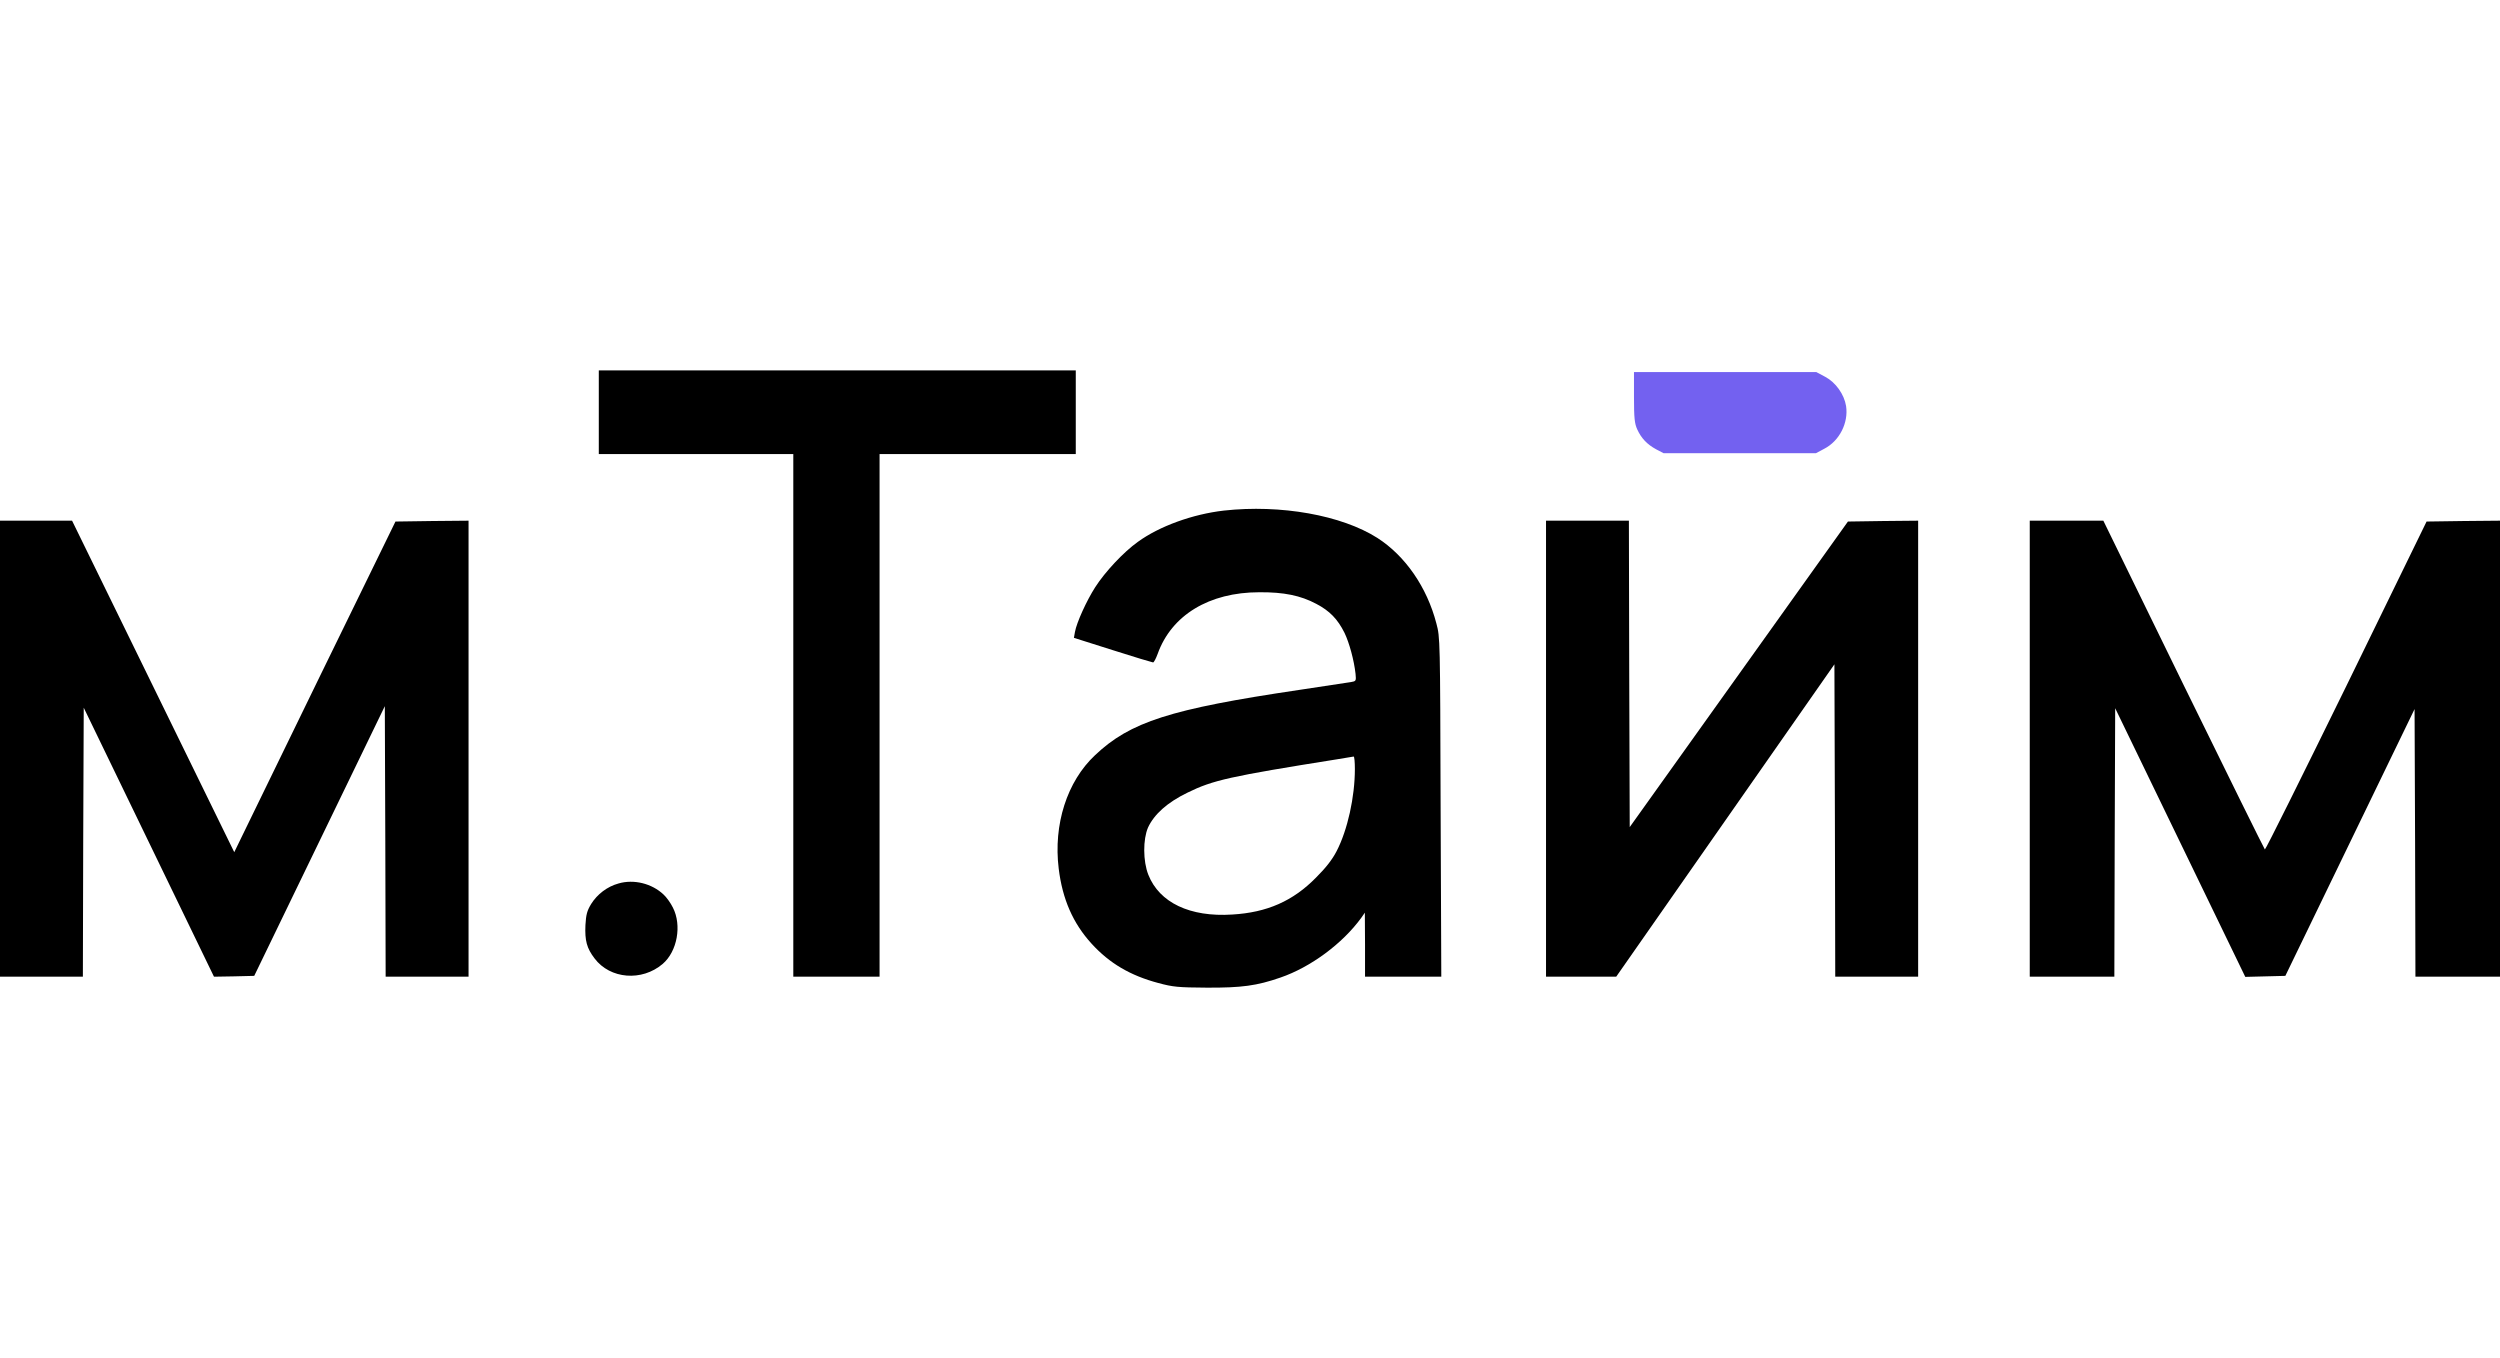
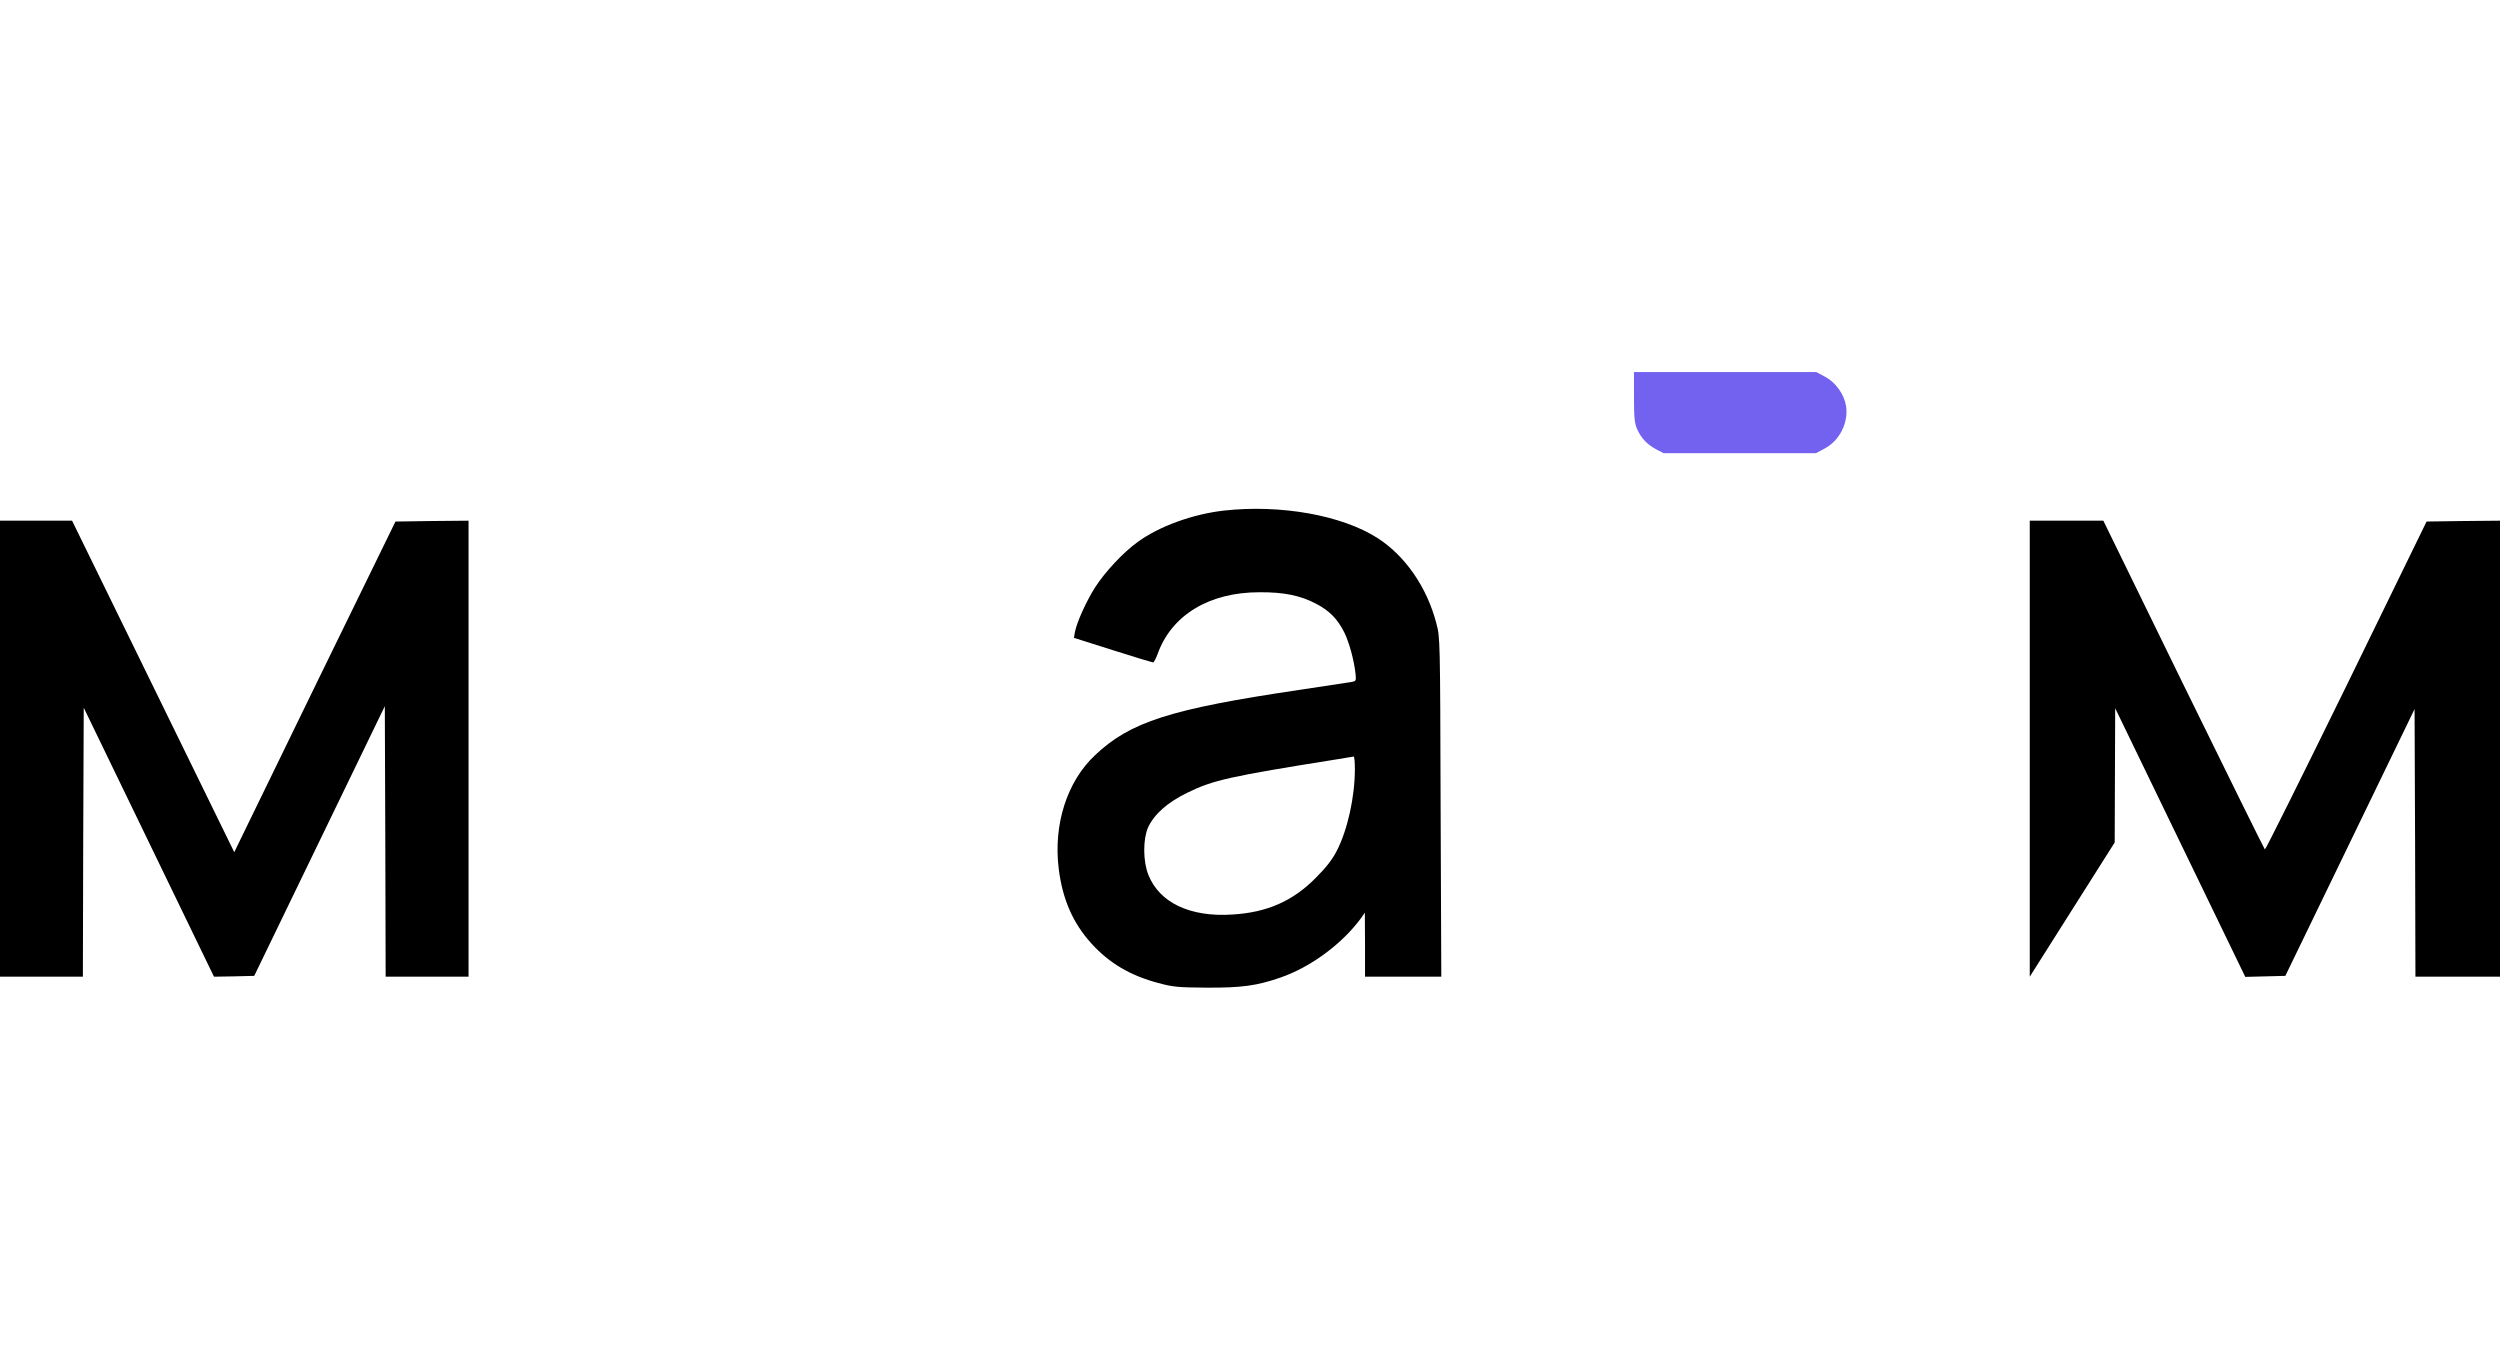
<svg xmlns="http://www.w3.org/2000/svg" width="81" height="44" viewBox="0 0 81 44" fill="none">
  <g clip-path="url(#clip0_4000_303)">
-     <path d="M19.401 14.712H25.703V31.645H28.498V14.712H34.855V12H19.401V14.712Z" fill="black" />
    <path d="M52.941 12.869C52.941 13.544 52.962 13.727 53.045 13.909C53.176 14.197 53.362 14.396 53.658 14.557L53.9 14.684H58.837L59.106 14.54C59.599 14.286 59.895 13.699 59.813 13.157C59.753 12.775 59.473 12.387 59.139 12.21L58.848 12.055H52.941V12.869Z" fill="#7361F0" />
    <path d="M39.651 16.543C38.642 16.66 37.568 17.047 36.867 17.556C36.401 17.888 35.803 18.53 35.486 19.023C35.206 19.46 34.883 20.168 34.828 20.478L34.795 20.666L36.055 21.065C36.746 21.286 37.338 21.463 37.36 21.463C37.387 21.463 37.453 21.336 37.508 21.186C37.957 19.93 39.179 19.189 40.801 19.189C41.596 19.183 42.139 19.294 42.648 19.565C43.081 19.792 43.339 20.057 43.563 20.506C43.717 20.827 43.87 21.386 43.92 21.834C43.942 22.061 43.936 22.072 43.772 22.099C43.673 22.116 42.917 22.227 42.089 22.354C37.908 22.974 36.62 23.389 35.48 24.468C34.57 25.32 34.126 26.715 34.302 28.142C34.422 29.133 34.767 29.919 35.37 30.578C35.951 31.214 36.62 31.607 37.53 31.85C38.006 31.978 38.165 31.994 39.102 32C40.231 32.005 40.719 31.939 41.486 31.673C42.468 31.336 43.498 30.572 44.106 29.736L44.221 29.57L44.227 30.605V31.645H46.698L46.676 26.15C46.66 20.699 46.66 20.655 46.539 20.201C46.233 19.023 45.531 18.01 44.627 17.429C43.47 16.693 41.497 16.339 39.651 16.543ZM43.898 24.916C43.898 25.818 43.662 26.892 43.306 27.578C43.169 27.844 42.961 28.115 42.637 28.436C41.892 29.194 41.053 29.565 39.925 29.631C38.554 29.72 37.562 29.244 37.206 28.342C37.031 27.899 37.031 27.196 37.195 26.814C37.393 26.383 37.826 25.995 38.478 25.68C39.3 25.276 39.848 25.154 43.322 24.601C43.596 24.556 43.832 24.518 43.859 24.512C43.881 24.512 43.898 24.689 43.898 24.916Z" fill="black" />
    <path d="M0 31.645H2.685L2.696 27.285L2.713 22.93L6.933 31.645L7.585 31.634L8.237 31.618L12.468 22.88L12.484 27.263L12.495 31.645H15.181V16.87L13.997 16.881L12.813 16.898L10.407 21.823C9.086 24.534 7.914 26.942 7.799 27.18L7.59 27.611L2.335 16.87H0V31.645Z" fill="black" />
-     <path d="M50.091 31.645H52.365L59.435 21.524L59.451 26.587L59.462 31.645H62.148V16.87L61.013 16.881L59.873 16.898L52.803 26.798L52.787 21.834L52.776 16.87H50.091V31.645Z" fill="black" />
-     <path d="M65.764 31.645H68.505L68.516 27.296L68.532 22.946L72.747 31.651L74.045 31.618L78.232 22.974L78.249 27.312L78.26 31.645H81V16.87L79.811 16.881L78.621 16.898L76.024 22.221C74.588 25.149 73.404 27.534 73.382 27.523C73.366 27.512 72.177 25.11 70.746 22.188L68.148 16.87H65.764V31.645Z" fill="black" />
-     <path d="M20.042 28.624C19.675 28.724 19.351 28.973 19.154 29.288C19.017 29.515 18.989 29.631 18.968 29.974C18.946 30.478 19.011 30.721 19.264 31.053C19.768 31.723 20.798 31.806 21.472 31.23C21.943 30.826 22.097 29.98 21.801 29.404C21.724 29.249 21.587 29.061 21.5 28.984C21.121 28.624 20.535 28.48 20.042 28.624Z" fill="black" />
+     <path d="M65.764 31.645L68.516 27.296L68.532 22.946L72.747 31.651L74.045 31.618L78.232 22.974L78.249 27.312L78.26 31.645H81V16.87L79.811 16.881L78.621 16.898L76.024 22.221C74.588 25.149 73.404 27.534 73.382 27.523C73.366 27.512 72.177 25.11 70.746 22.188L68.148 16.87H65.764V31.645Z" fill="black" />
  </g>
  <defs>
    <clipPath id="clip0_4000_303">
      <rect width="81" height="20" fill="white" transform="translate(0 12)" />
    </clipPath>
  </defs>
</svg>